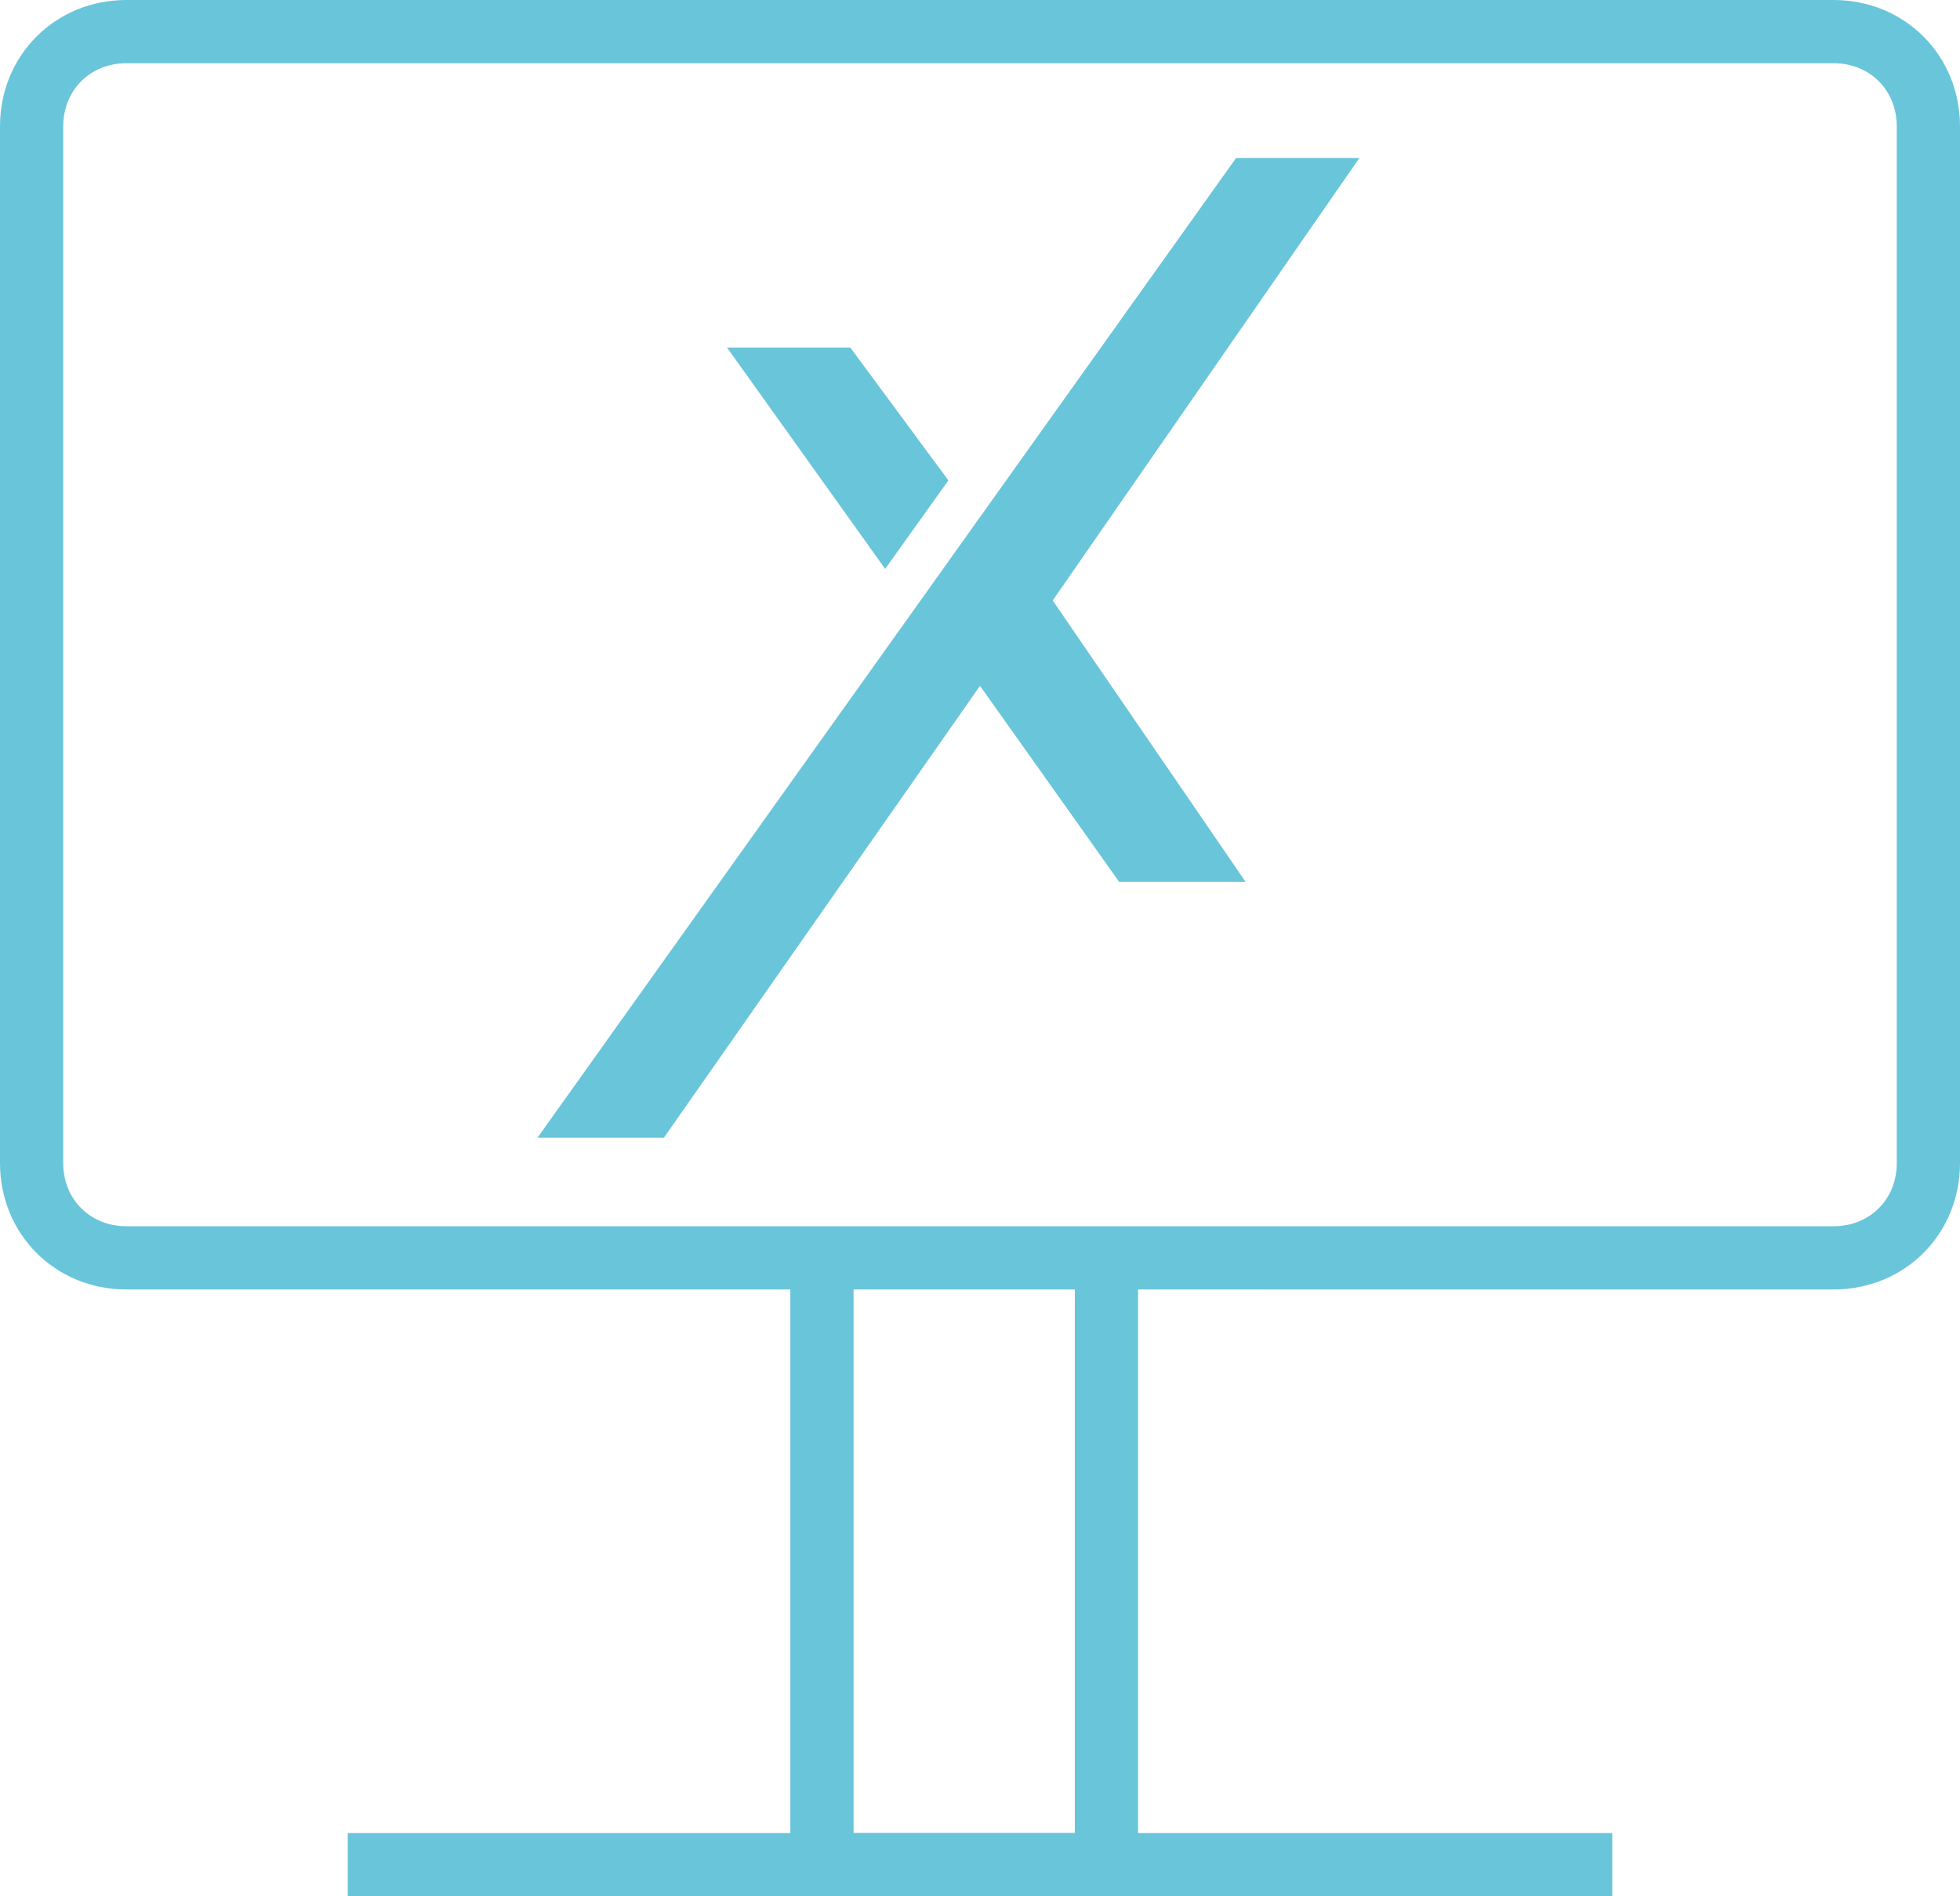
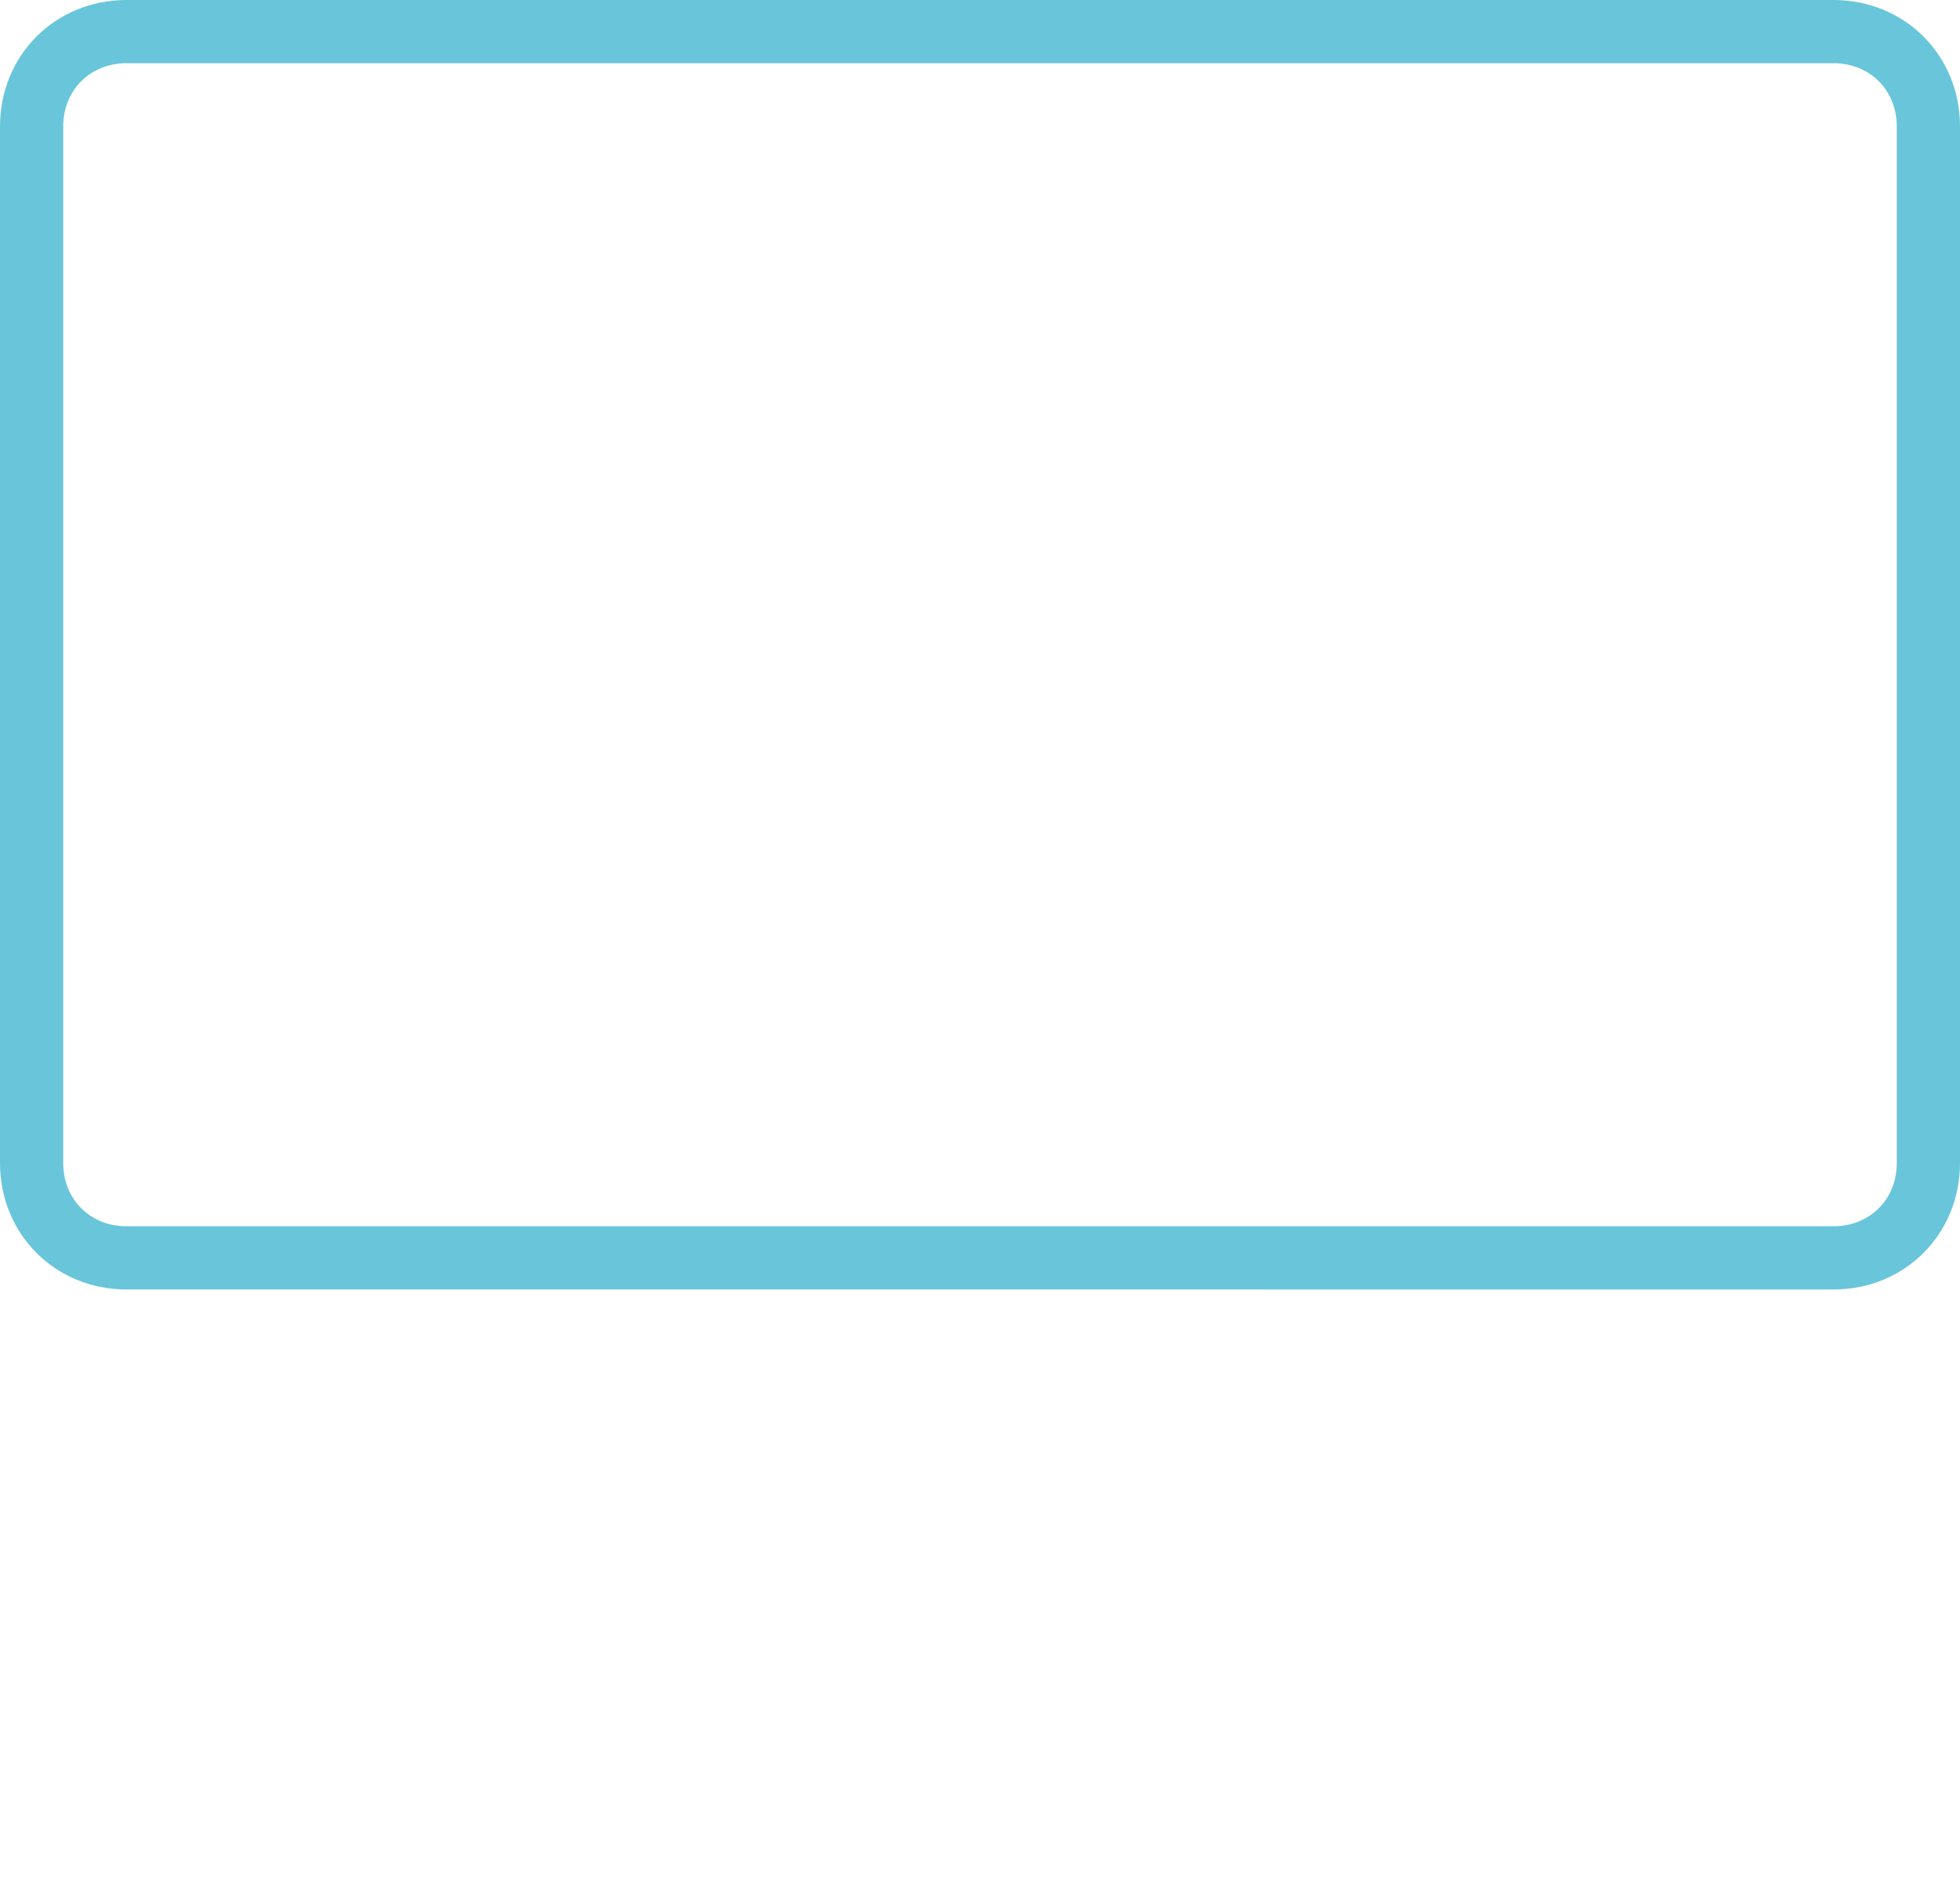
<svg xmlns="http://www.w3.org/2000/svg" version="1.1" id="Layer_1" x="0px" y="0px" viewBox="0 0 62 60" style="enable-background:new 0 0 62 60;" xml:space="preserve">
  <style type="text/css">
	.st0{fill:none;stroke:#69C5DA;stroke-width:2;}
	.st1{fill-rule:evenodd;clip-rule:evenodd;fill:#69C5DA;}
</style>
  <path class="st0" d="M4,1h54c1.7,0,3,1.3,3,3v32.8c0,1.7-1.3,3-3,3H4c-1.7,0-3-1.3-3-3V4C1,2.3,2.3,1,4,1z" />
-   <path class="st0" d="M26,39v20h9V39" />
-   <path class="st0" d="M11,59h40" />
-   <path class="st1" d="M39.1,5H43l-9.7,14l6.1,8.9h-4L31,21.7L21,36h-4L39.1,5z" />
-   <path class="st1" d="M30,15.2L26.9,11H23l5,7L30,15.2z" />
</svg>